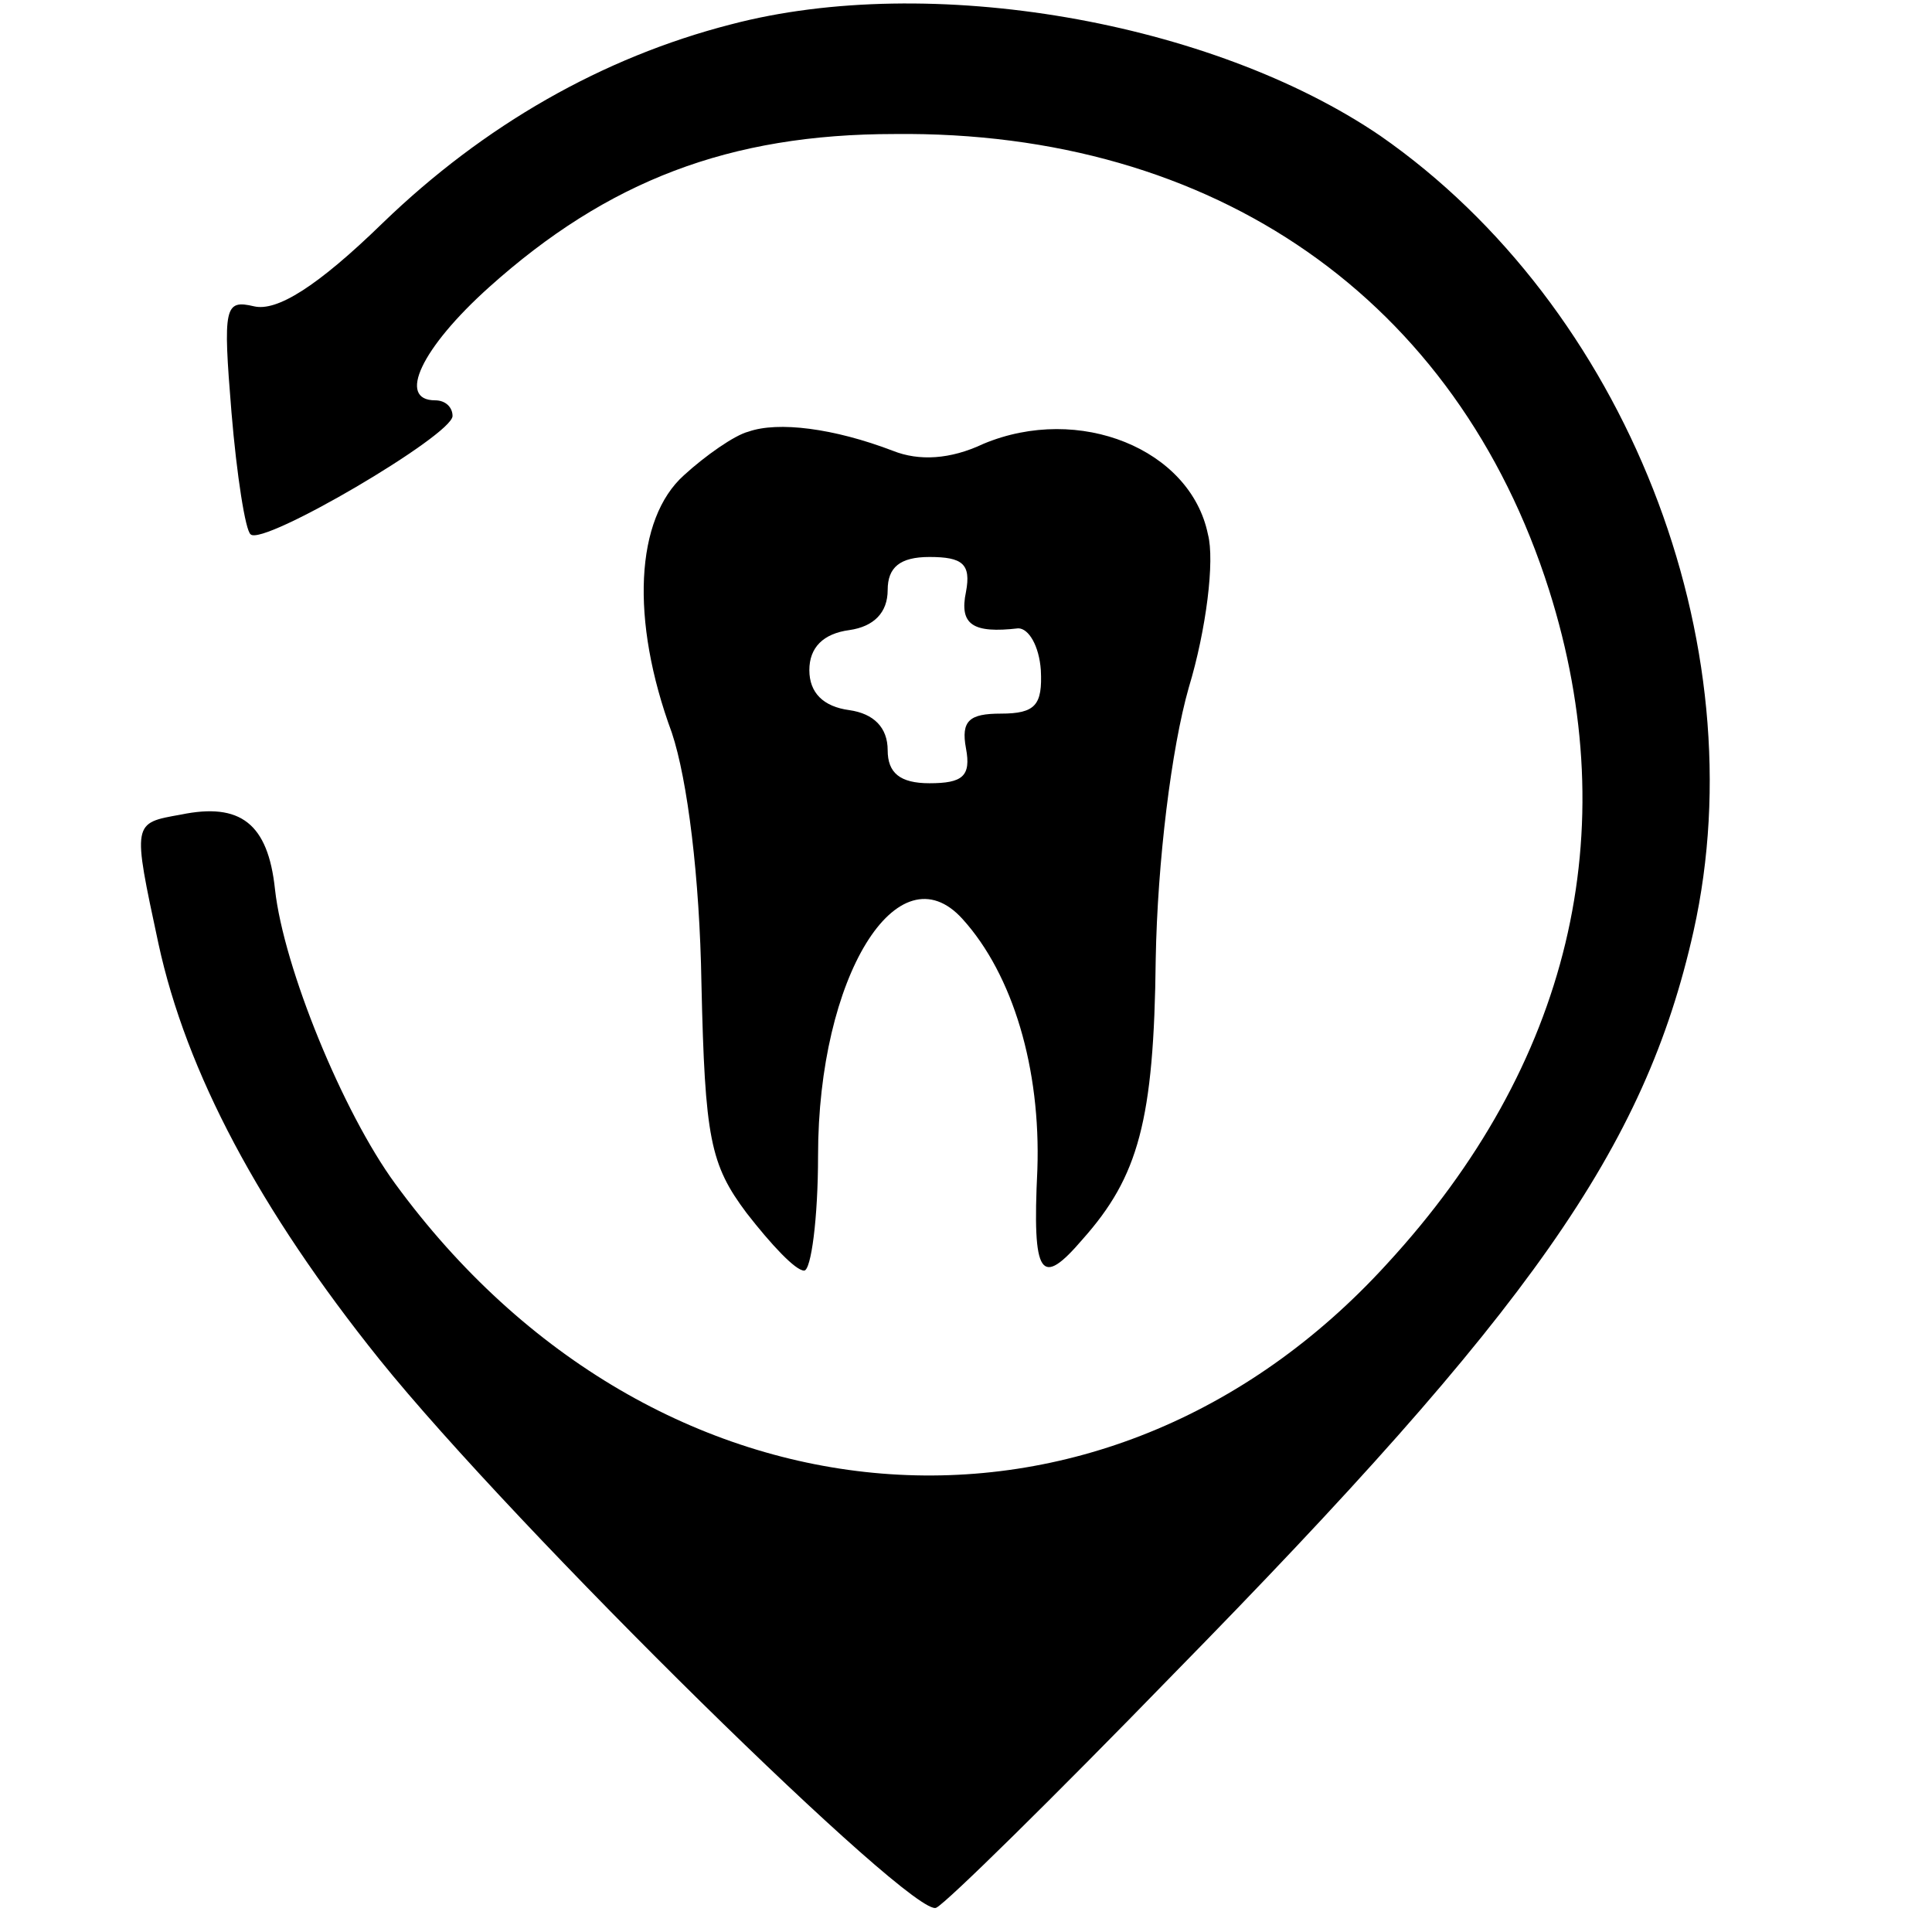
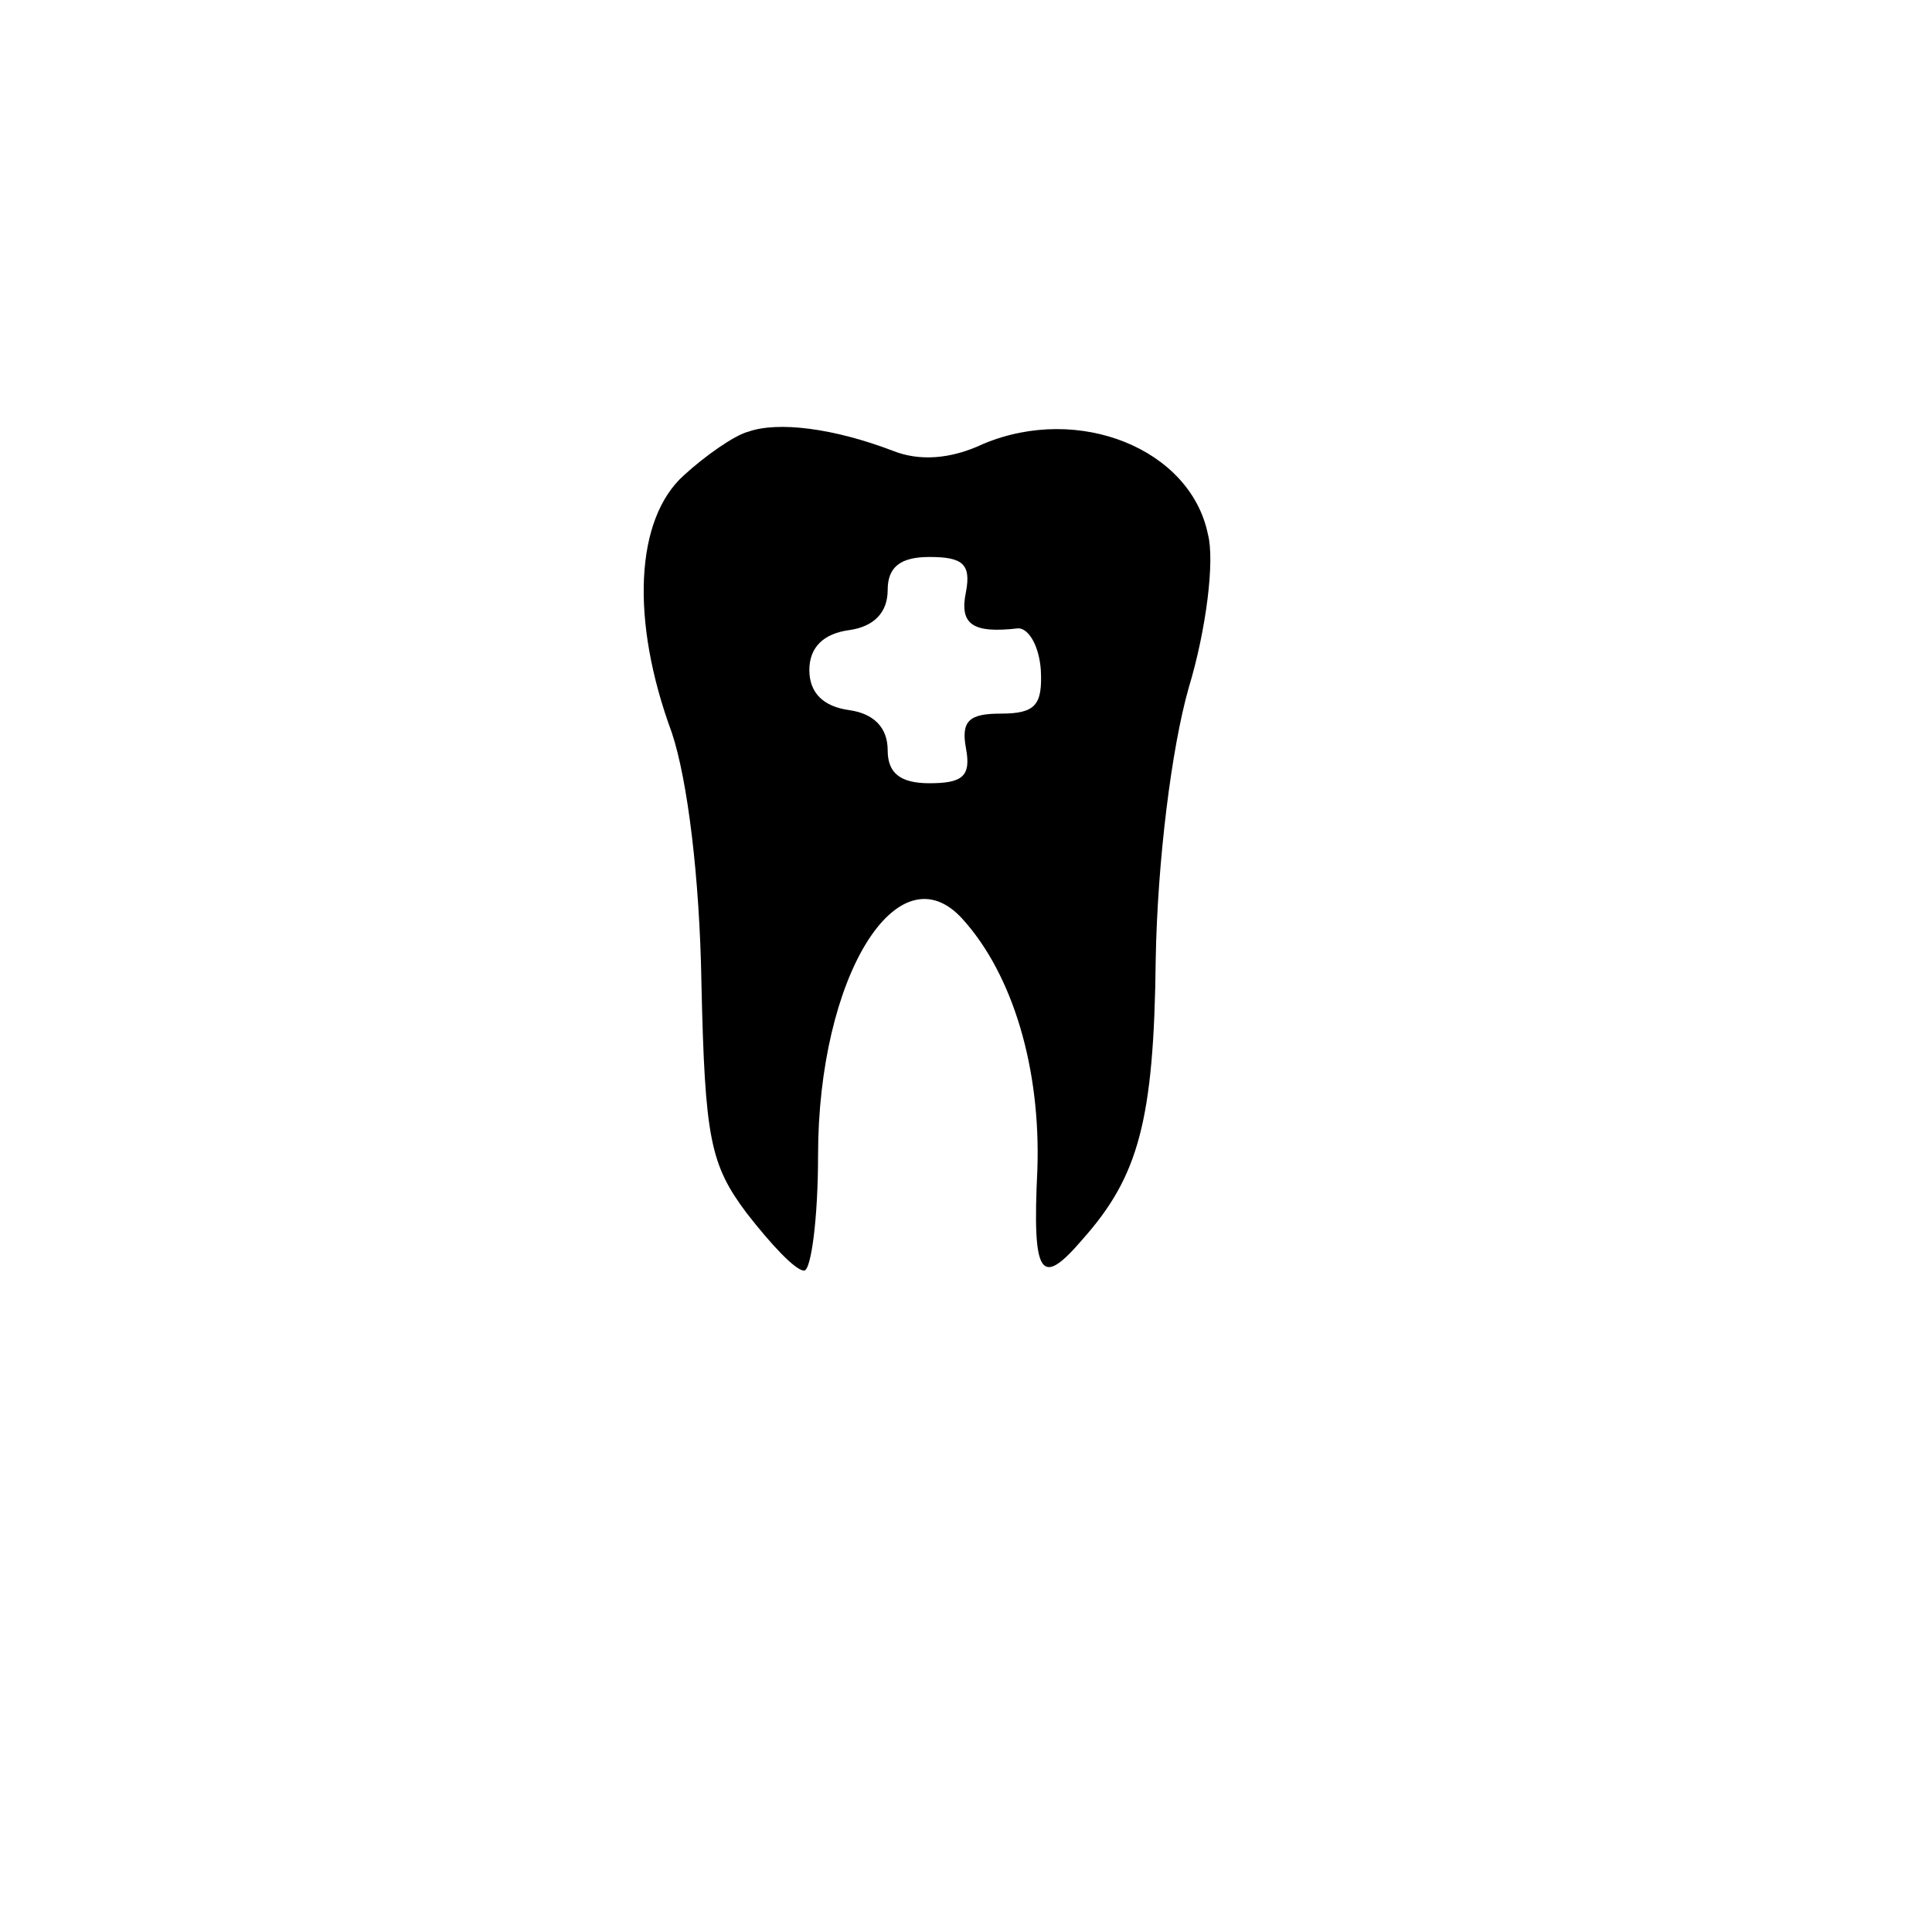
<svg xmlns="http://www.w3.org/2000/svg" version="1.0" width="111pt" height="111pt" viewBox="0 0 111 111" preserveAspectRatio="xMidYMid meet">
  <g transform="translate(0,111) scale(0.1,-0.1)" fill="#000000" stroke="none">
-     <path d="M420 1096 c-74 -19 -142 -58 -200 -114 -38 -37 -61 -51 -74 -48 -17 4 -18 0 -13 -61 3 -36 8 -68 11 -70 7 -7 116 57 116 68 0 5 -4 9 -10 9 -22 0 -8 30 31 65 68 61 138 88 233 88 184 2 323 -95 376 -262 44 -139 12 -273 -93 -387 -163 -179 -421 -158 -570 46 -30 41 -64 124 -69 169 -4 38 -20 50 -54 43 -28 -5 -28 -4 -13 -74 16 -74 58 -153 127 -239 78 -97 308 -323 320 -315 6 3 67 63 136 134 205 209 271 302 299 427 37 166 -39 359 -180 457 -97 66 -259 94 -373 64z" />
    <path d="M430 862 c-8 -2 -25 -14 -37 -25 -28 -25 -31 -83 -7 -148 9 -27 16 -83 17 -144 2 -89 5 -104 26 -132 14 -18 28 -33 33 -33 4 0 8 30 8 66 0 103 46 177 83 136 29 -32 45 -86 43 -144 -3 -62 2 -68 26 -40 32 36 41 68 42 161 1 56 9 121 19 156 10 33 15 73 11 88 -10 49 -74 75 -129 52 -19 -9 -37 -10 -52 -4 -34 13 -66 17 -83 11z m125 -92 c-4 -19 4 -24 30 -21 6 0 12 -10 13 -24 1 -20 -3 -25 -23 -25 -18 0 -23 -4 -20 -20 3 -16 -2 -20 -21 -20 -17 0 -24 6 -24 19 0 13 -8 21 -22 23 -15 2 -23 10 -23 23 0 13 8 21 23 23 14 2 22 10 22 23 0 13 7 19 24 19 19 0 24 -4 21 -20z" />
  </g>
</svg>